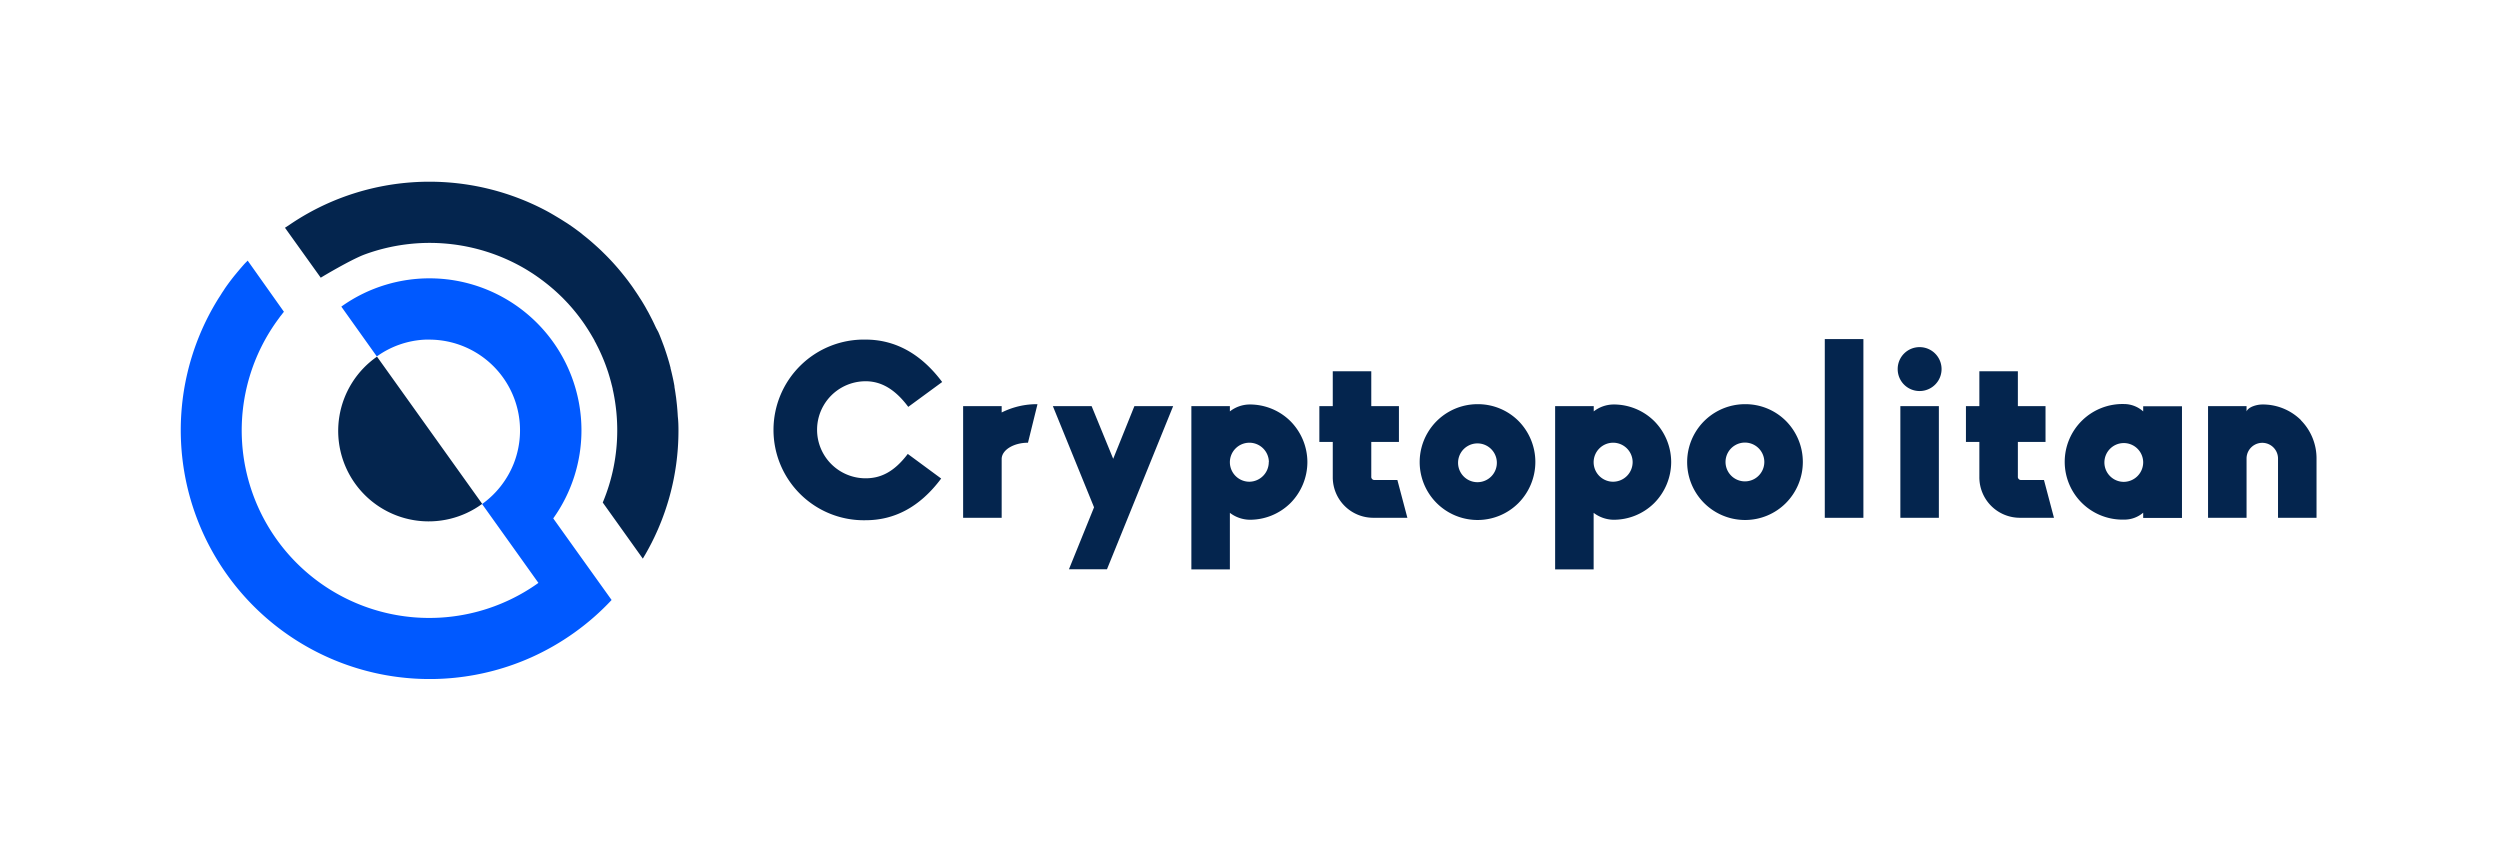
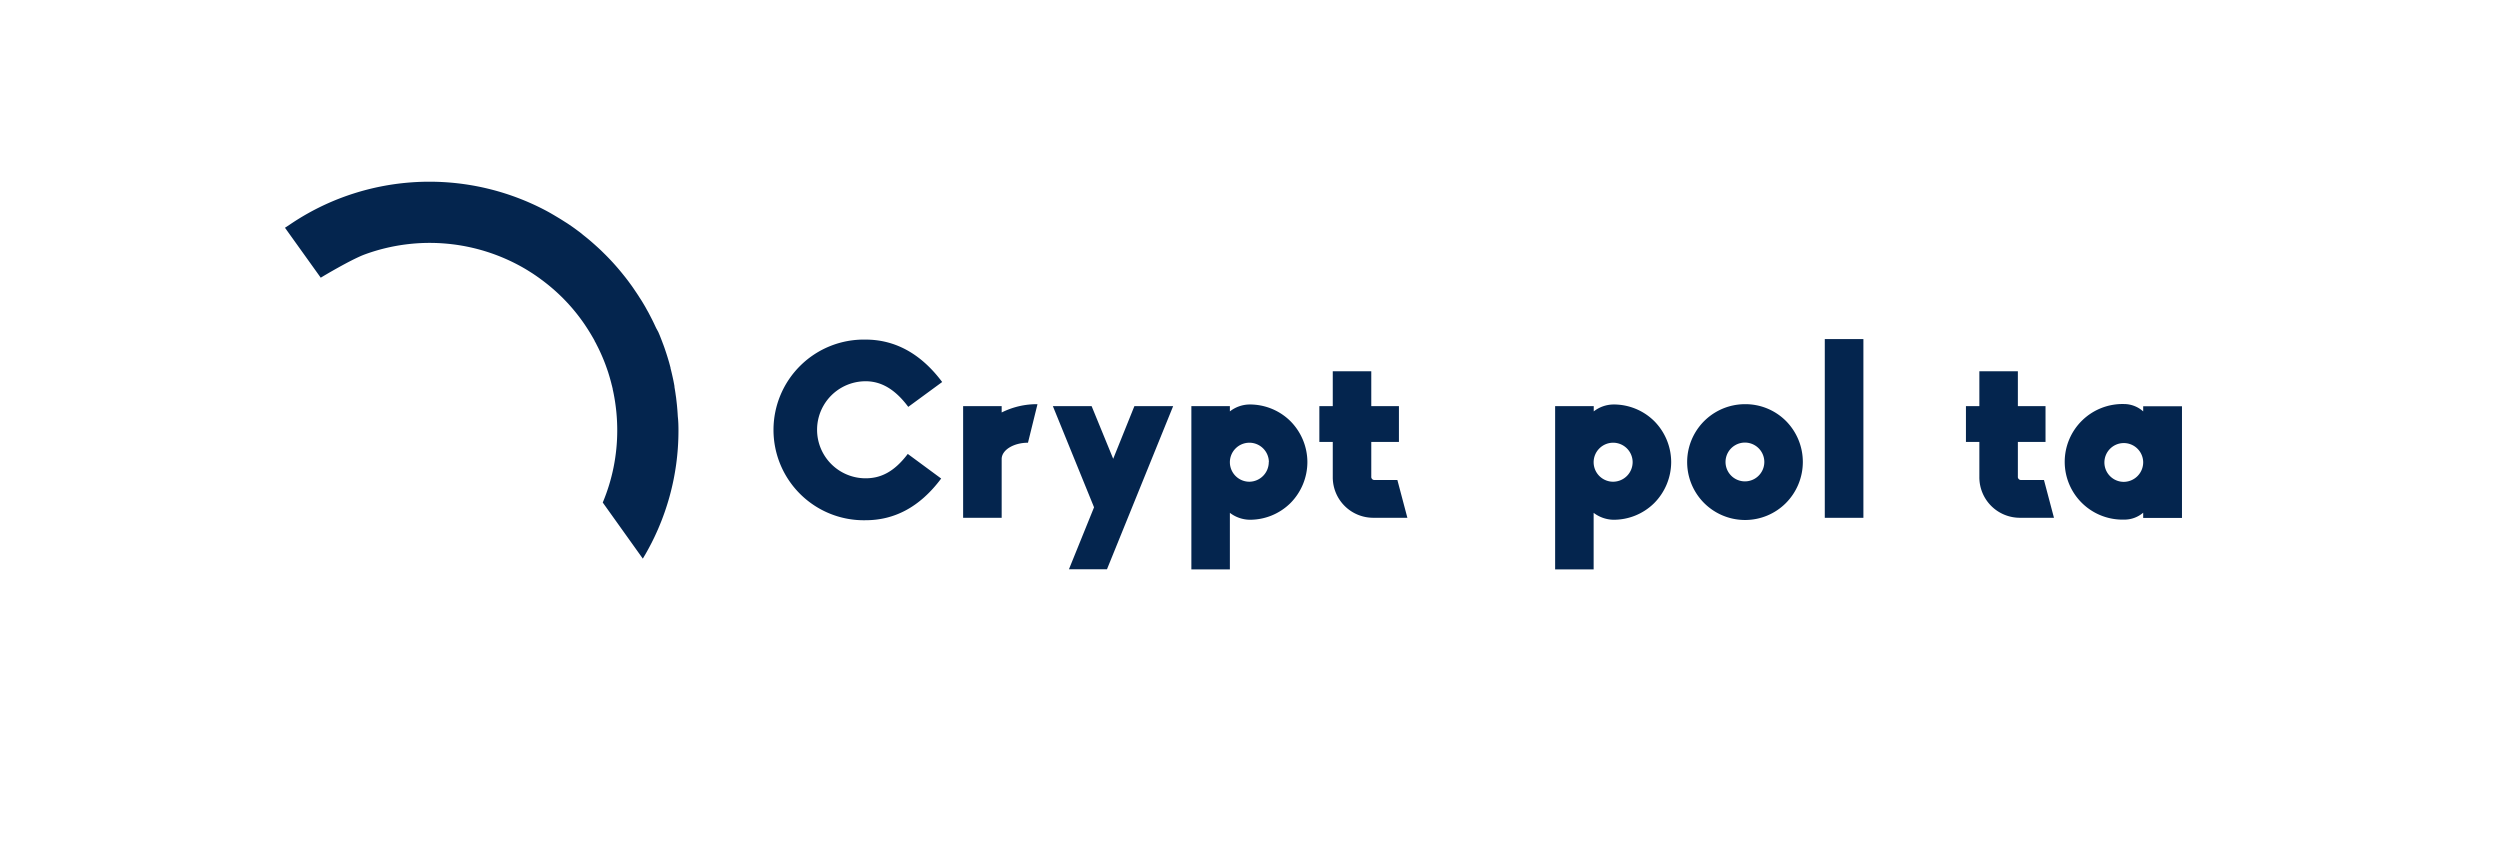
<svg xmlns="http://www.w3.org/2000/svg" viewBox="0 0 723.14 248.74">
  <defs>
    <style>
      .cls-2, .cls-4 { fill: #04254e; }
      .cls-2 { fill-rule: evenodd; }
      .cls-3 { fill: #0059ff; }
    </style>
  </defs>
  <g id="Layer_2" data-name="Layer 2">
    <g id="Content">
      <path class="cls-2" d="M196.25,124.46a71.57,71.57,0,0,1-10.31,37.13l-11.59-16.23a53.85,53.85,0,0,0,4.19-20.9,54.72,54.72,0,0,0-1.09-10.86c-.07-.34-.14-.67-.22-1l0-.12v0c-.09-.36-.17-.73-.27-1.09s-.14-.59-.22-.87c-.18-.66-.36-1.33-.57-2l-.18-.59-.09-.29c-.2-.6-.41-1.2-.63-1.81-.15-.42-.31-.83-.47-1.24s-.33-.82-.5-1.22-.35-.81-.53-1.21c-.36-.8-.74-1.59-1.15-2.37-.16-.34-.34-.69-.53-1,0,0-.05-.08-.07-.13s0,0,0-.05c-.19-.37-.4-.74-.62-1.11s-.43-.75-.67-1.13c-.48-.8-1-1.6-1.52-2.38a53.25,53.25,0,0,0-10.34-11.34c-.31-.26-.63-.51-.95-.76s-.76-.6-1.15-.88-.7-.53-1.05-.77-.65-.47-1-.69h0c-.38-.27-.77-.52-1.17-.77l-.82-.52-.81-.49a54.58,54.58,0,0,0-46.43-4.17c-4,1.49-12.38,6.5-12.71,6.73L82.43,65.88,83.77,65a71.78,71.78,0,0,1,11.08-6.19.05.05,0,0,1,0,0,72.11,72.11,0,0,1,62.32,1.72c.68.35,1.35.71,2,1.08l1,.58.94.56.93.56c.66.41,1.31.83,2,1.26l.75.5,1.08.75,1.12.82.61.45c.35.27.7.53,1,.81.91.71,1.8,1.44,2.67,2.2s1.72,1.53,2.56,2.32l1.23,1.21c.41.41.81.82,1.21,1.24.76.79,1.49,1.6,2.21,2.43.31.35.61.71.9,1.06s.6.72.89,1.09.48.59.71.89l.7.91.68.93c.29.39.57.78.84,1.18s.54.8.81,1.2c.15.21.28.42.42.63s.29.42.41.64l.65,1c.31.49.61,1,.9,1.49s.42.73.62,1.1.42.73.62,1.11l.05.09a.6.6,0,0,0,.06.11.49.49,0,0,0,.06.13,1,1,0,0,0,.08.14l.56,1.09.08.15c.21.42.42.84.62,1.26s.43.93.65,1.39L190.4,96c.17.38.32.75.48,1.13l.39,1q.27.67.51,1.35a2.67,2.67,0,0,1,.14.36c.19.51.37,1,.54,1.54.38,1.11.73,2.24,1.06,3.38.15.53.29,1.06.43,1.6a.24.24,0,0,1,0,.12c.3,1.15.56,2.31.81,3.48q.18.87.33,1.74s0,0,0,0,0,.15,0,.24c.09.5.17,1,.25,1.52s.16,1.15.25,1.71v.09c.08.6.14,1.21.21,1.81.11,1.12.2,2.24.26,3.38C196.21,121.79,196.25,123.12,196.25,124.46Z" />
-       <path class="cls-3" d="M176.91,173.55A71.63,71.63,0,0,1,166.12,183h0a72.68,72.68,0,0,1-12.45,7.15A72,72,0,0,1,63,86.63h0c.32-.53.66-1,1-1.57s.68-1,1-1.55q1.86-2.7,4-5.2c.27-.33.55-.66.85-1q.2-.24.42-.48c.31-.36.63-.71,1-1.06l.37-.39L82,90l.13.18c-.24.29-.48.59-.7.9a9.77,9.77,0,0,0-.69.9,54.25,54.25,0,0,0,75,76.63h0l-6-8.41-10.29-14.4a26.44,26.44,0,0,0,9.16-11.73s0,0,0,0a26.25,26.25,0,0,0-24.44-35.83c-.37,0-.76,0-1.13,0h-.05A26,26,0,0,0,109,103.1L98.73,88.69a43.53,43.53,0,0,1,13-6.36h0a43.73,43.73,0,0,1,12.5-1.82c1.32,0,2.61.06,3.89.17a44,44,0,0,1,40.07,43.79,43.86,43.86,0,0,1-8.16,25.48l6.28,8.79Z" />
-       <path class="cls-2" d="M139.48,145.74a26.17,26.17,0,1,1-30.43-42.58Z" />
      <path class="cls-4" d="M262.58,131.3l9.66,7.12c-6.27,8.4-13.68,12.06-21.86,12.06a26.13,26.13,0,1,1,0-52.25c8.32,0,15.87,3.87,22.15,12.27l-9.81,7.19c-3.94-5.29-8-7.41-12.34-7.41a14,14,0,0,0,0,28.07C254.75,138.35,258.63,136.52,262.58,131.3Z" />
      <path class="cls-4" d="M289.74,119.31a22.77,22.77,0,0,1,10.36-2.4l-2.75,11.15c-4.16,0-7.61,2.11-7.61,4.72v17H278.59v-32.3h11.15Z" />
      <path class="cls-4" d="M309.2,164.66l7.26-17.92-11.91-29.26h11.21L322,132.71l6.13-15.23h11.21L320.2,164.66Z" />
      <path class="cls-4" d="M378.17,133.63a16.9,16.9,0,0,1-4.93,11.92,16.66,16.66,0,0,1-11.85,4.79,9.7,9.7,0,0,1-5.64-2v16.36H344.61V117.48h11.14V119a9.39,9.39,0,0,1,5.64-2,16.67,16.67,0,0,1,11.85,4.8A16.87,16.87,0,0,1,378.17,133.63Zm-11.14,0a5.64,5.64,0,1,0-5.64,5.71A5.68,5.68,0,0,0,367,133.63Z" />
      <path class="cls-4" d="M385.51,138V127.84h-3.88V117.48h3.88V107.39h11.14v10.09h8v10.36h-8v10a.9.9,0,0,0,.78,1h6.77l2.89,10.93h-9.8A11.71,11.71,0,0,1,385.51,138Z" />
-       <path class="cls-4" d="M444.11,133.63a16.9,16.9,0,0,1-4.93,11.92,16.68,16.68,0,0,1-11.78,4.86,16.75,16.75,0,1,1,0-33.5,16.62,16.62,0,0,1,11.78,4.8A16.87,16.87,0,0,1,444.11,133.63Zm-11.14,0a5.61,5.61,0,0,0-11.21,0,5.61,5.61,0,1,0,11.21,0Z" />
      <path class="cls-4" d="M483.4,133.63a16.91,16.91,0,0,1-4.94,11.92,16.62,16.62,0,0,1-11.85,4.79,9.75,9.75,0,0,1-5.64-2v16.36H449.83V117.48H461V119a9.41,9.41,0,0,1,5.64-2,16.63,16.63,0,0,1,11.85,4.8A16.88,16.88,0,0,1,483.4,133.63Zm-11.15,0a5.64,5.64,0,1,0-5.64,5.71A5.67,5.67,0,0,0,472.25,133.63Z" />
      <path class="cls-4" d="M521.48,133.63a16.87,16.87,0,0,1-4.94,11.92,16.64,16.64,0,0,1-11.77,4.86,16.75,16.75,0,1,1,0-33.5,16.58,16.58,0,0,1,11.77,4.8A16.83,16.83,0,0,1,521.48,133.63Zm-11.14,0a5.61,5.61,0,0,0-11.22,0,5.61,5.61,0,1,0,11.22,0Z" />
      <path class="cls-4" d="M527.83,149.78V98.08H539v51.7Z" />
-       <path class="cls-4" d="M548.92,106.76a6.32,6.32,0,0,1,6.34-6.35,6.35,6.35,0,1,1,0,12.7A6.32,6.32,0,0,1,548.92,106.76Zm.77,10.72h11.14v32.3H549.69Z" />
      <path class="cls-4" d="M572.54,138V127.84h-3.88V117.48h3.88V107.39h11.14v10.09h8v10.36h-8v10a.9.9,0,0,0,.78,1h6.77l2.89,10.93h-9.8A11.71,11.71,0,0,1,572.54,138Z" />
      <path class="cls-4" d="M619.93,119v-1.48h11.22v32.3H619.93V148.3a8.36,8.36,0,0,1-5.57,2,16.72,16.72,0,1,1,0-33.43A8.36,8.36,0,0,1,619.93,119Zm0,14.67a5.61,5.61,0,1,0-5.57,5.71A5.66,5.66,0,0,0,619.93,133.63Z" />
-       <path class="cls-4" d="M665.56,121.57a15.68,15.68,0,0,1,4.51,11.07v17.14H658.93V132.64a4.55,4.55,0,1,0-9.1,0v17.14H638.69v-32.3h11.14V119c.57-1.34,3-2,4.59-2a15.68,15.68,0,0,1,11.14,4.52Z" />
    </g>
  </g>
</svg>